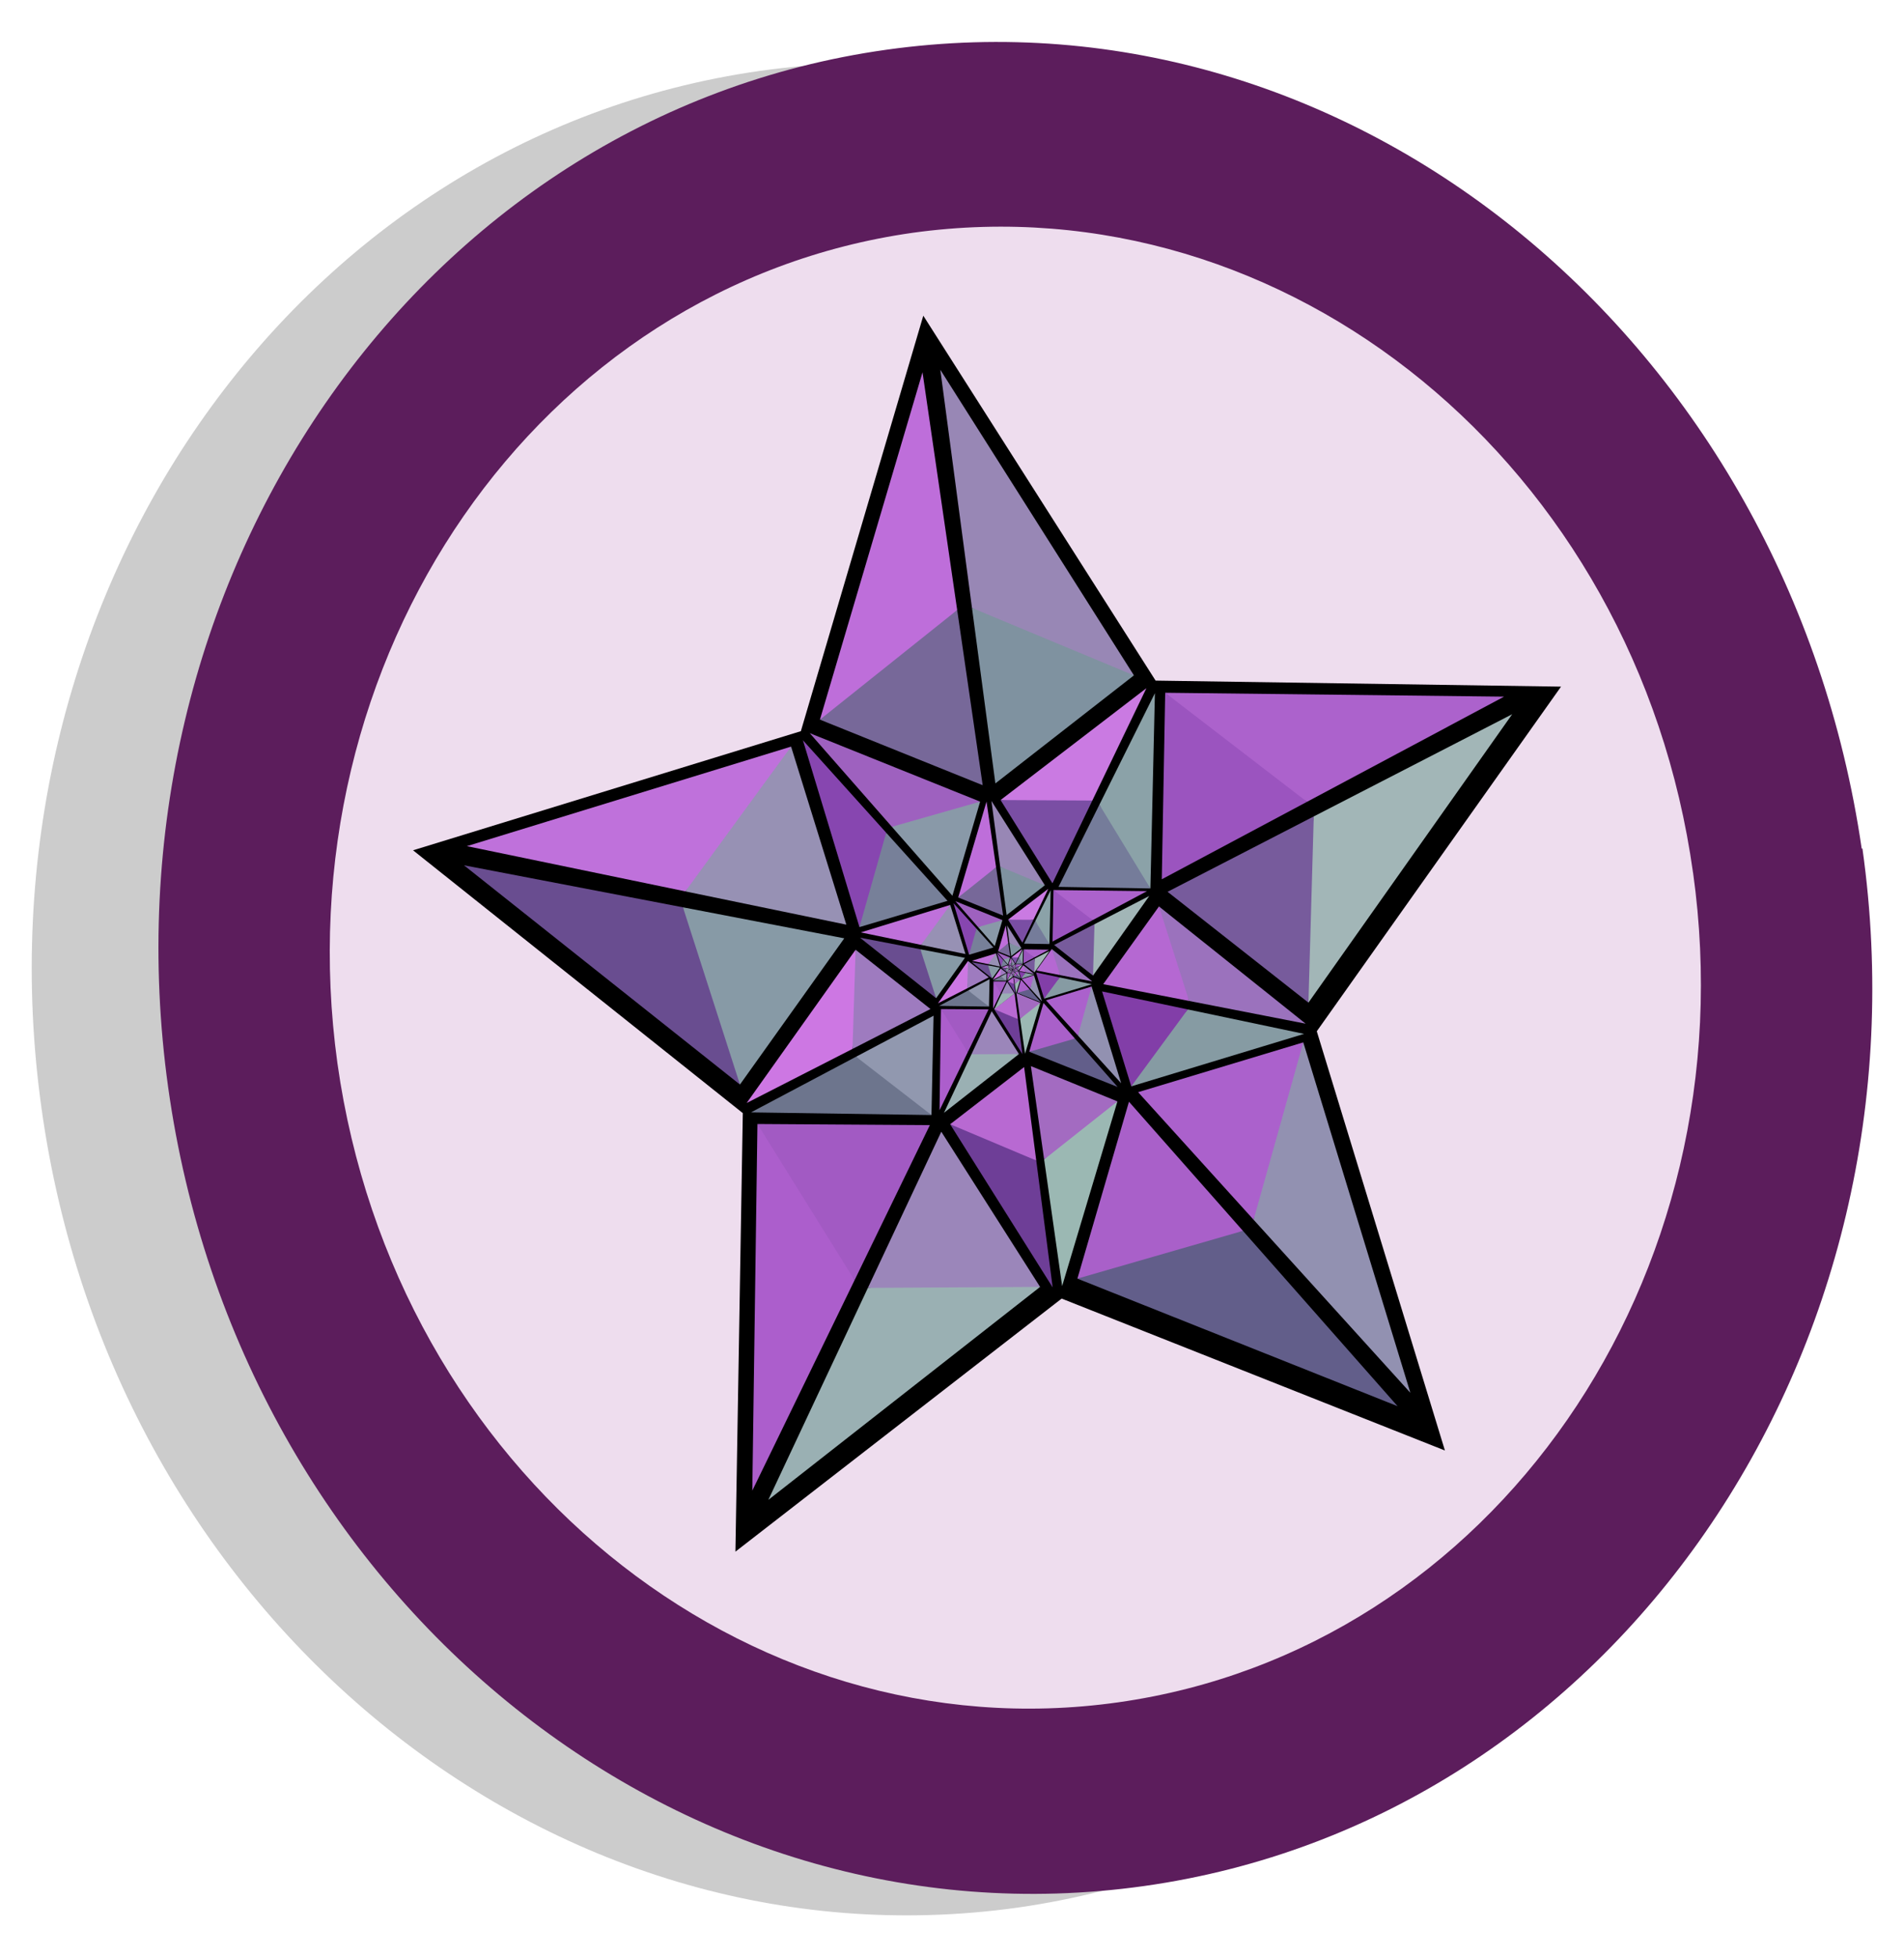
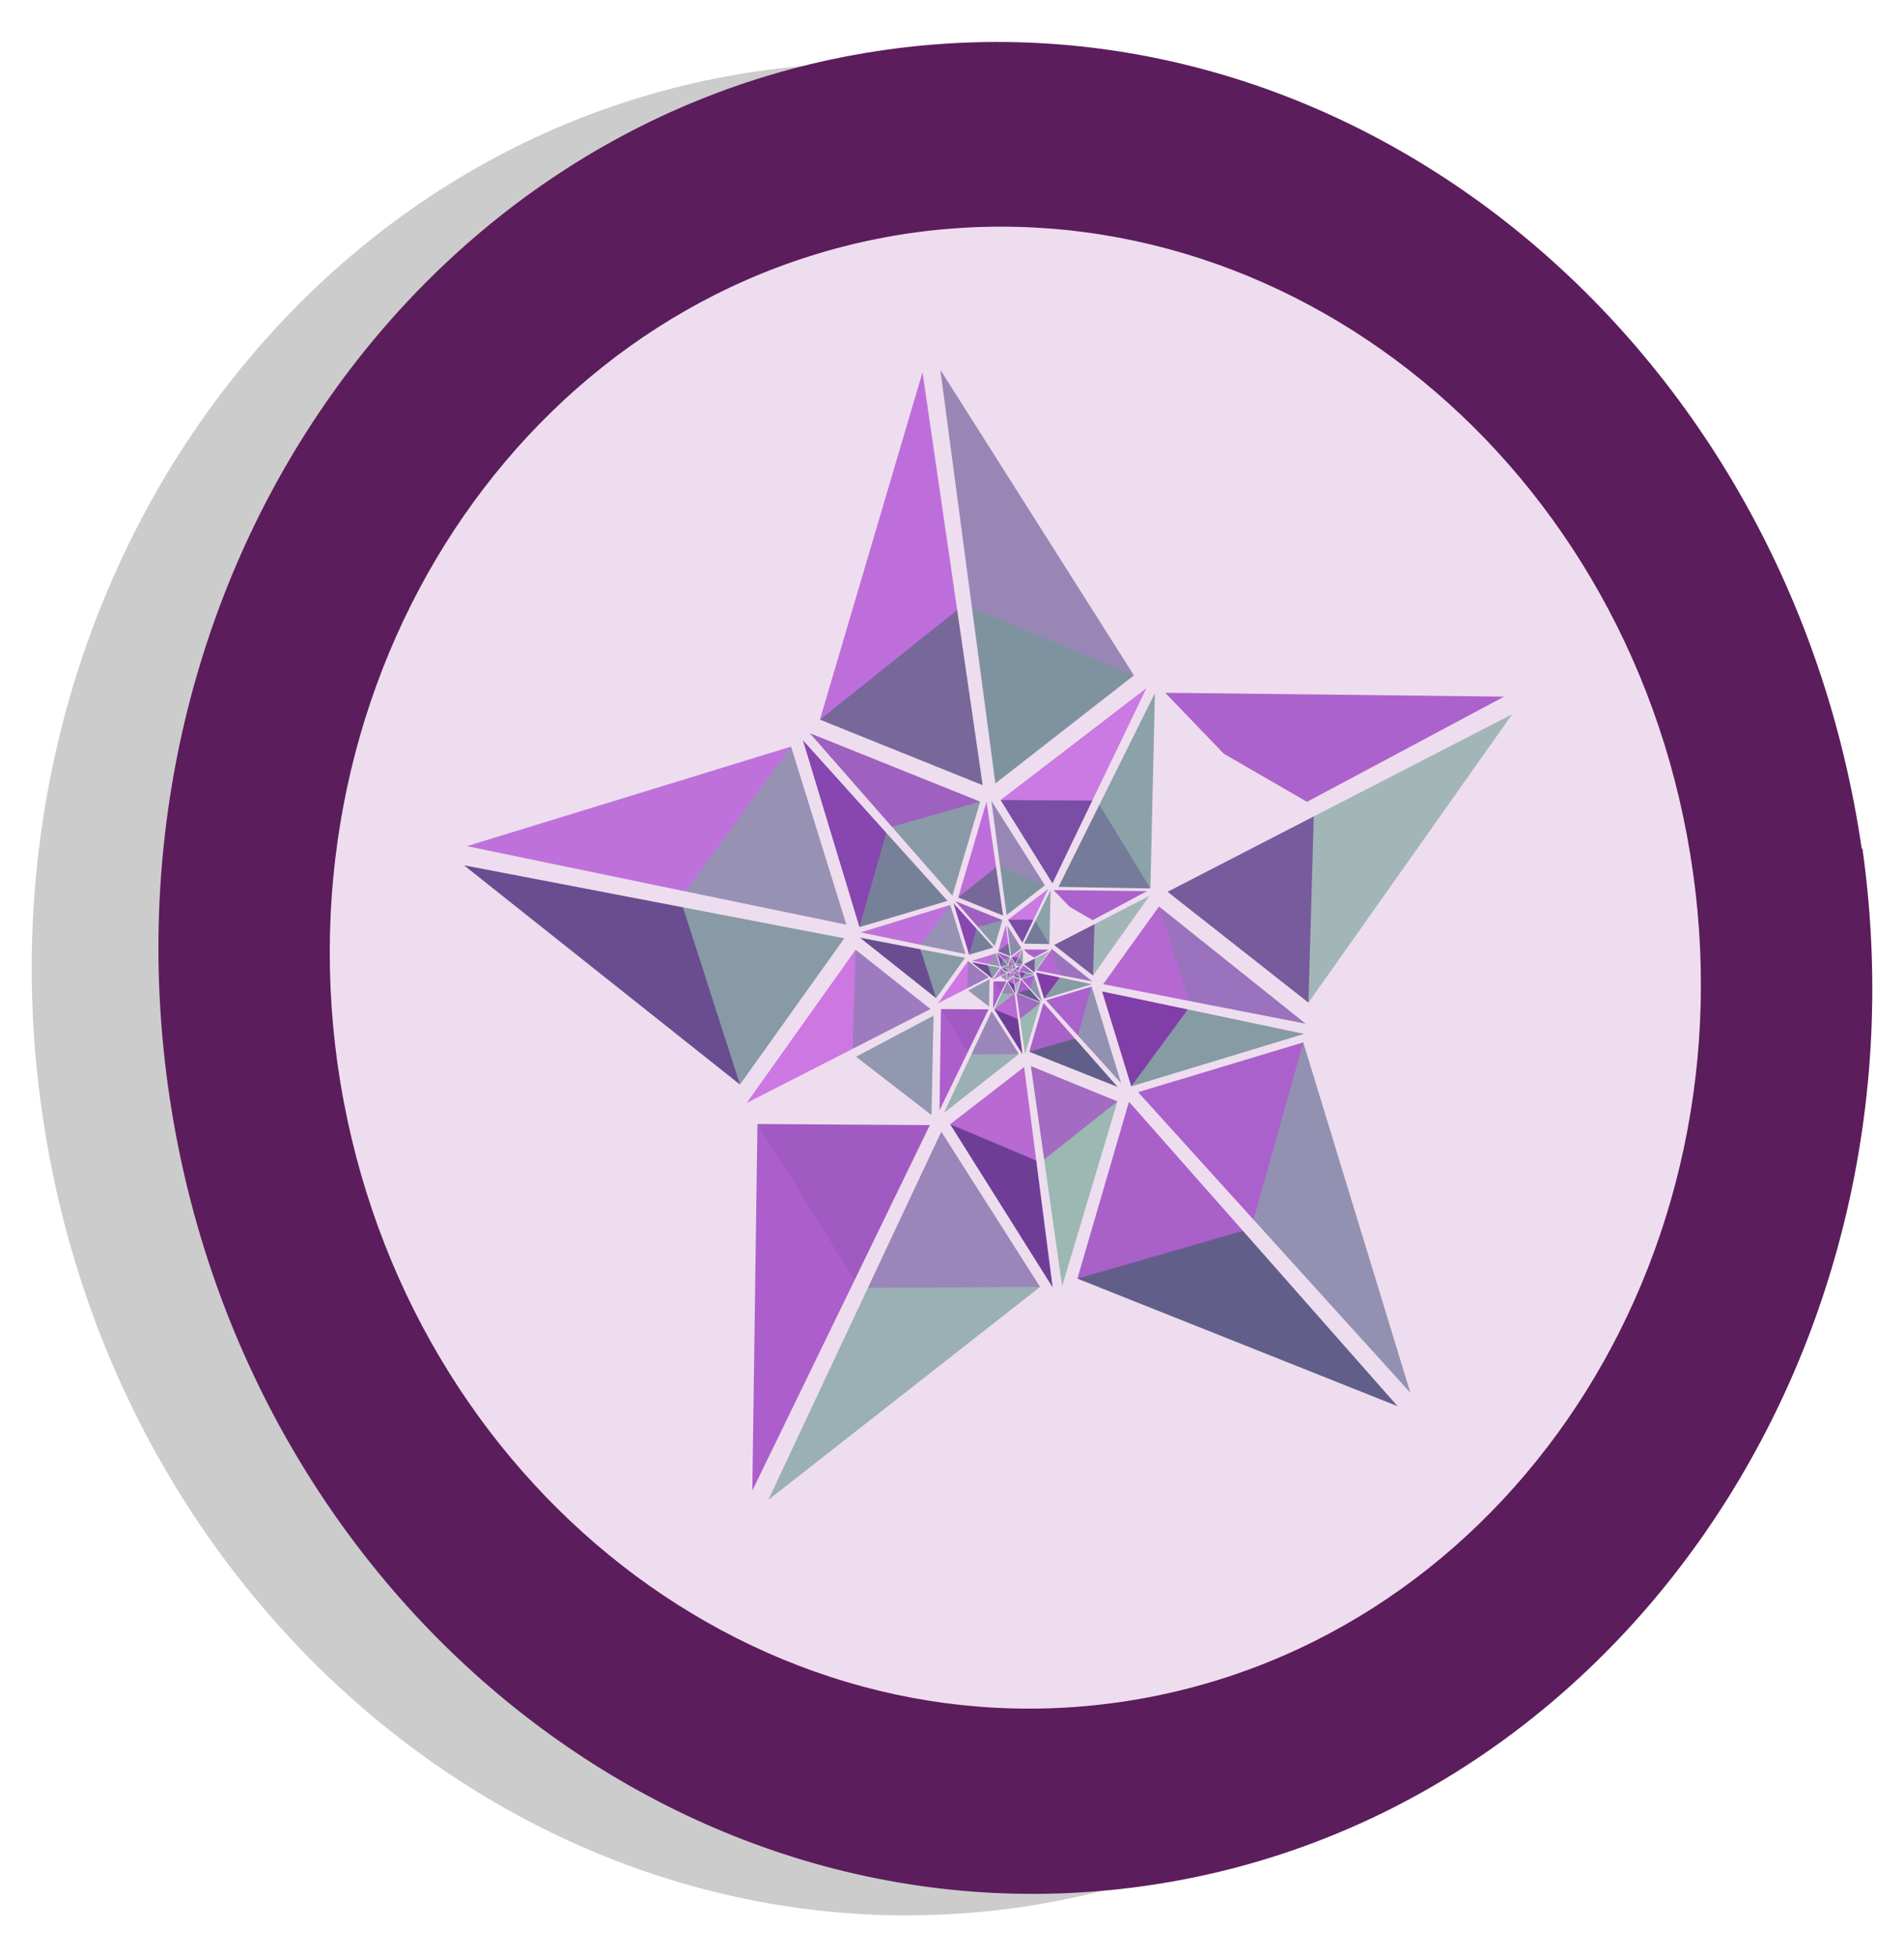
<svg xmlns="http://www.w3.org/2000/svg" xmlns:ns1="http://sodipodi.sourceforge.net/DTD/sodipodi-0.dtd" xmlns:ns2="http://www.inkscape.org/namespaces/inkscape" xmlns:xlink="http://www.w3.org/1999/xlink" version="1.0" width="180" height="185" id="svg2" ns1:version="0.32" ns2:version="1.0.1 (3bc2e813f5, 2020-09-07)" ns1:docname="Symbol_star_FA_gold_spun_3.svg" ns2:output_extension="org.inkscape.output.svg.inkscape">
  <defs id="defs2559">
    <ns2:perspective ns1:type="inkscape:persp3d" ns2:vp_x="0 : 92.5 : 1" ns2:vp_y="0 : 1000 : 0" ns2:vp_z="180 : 92.5 : 1" ns2:persp3d-origin="90 : 61.666667 : 1" id="perspective2563" />
  </defs>
  <ns1:namedview ns2:window-height="2121" ns2:window-width="1276" ns2:pageshadow="2" ns2:pageopacity="0.0" guidetolerance="10.0" gridtolerance="10.0" objecttolerance="10.0" borderopacity="1.0" bordercolor="#666666" pagecolor="#ffffff" id="base" showgrid="false" ns2:zoom="2.4972973" ns2:cx="94.563169" ns2:cy="92.5" ns2:window-x="1280" ns2:window-y="418" ns2:current-layer="svg2" ns2:document-rotation="0" ns2:window-maximized="0" />
  <path d="M 164.07,82.2 C 170.8,130.13 140.4,174 96.2,180.3 C 51.9,186.5 10.6,152.7 3.93,104.79 C -2.79,56.87 27.6,12.98 71.844,6.7 C 116.1,0.5 157.4,34.3 164,82.21 L 164.07,82.2 z" id="1" style="fill-opacity:0.2" />
  <path d="M 176.07,80.2 C 182.8,128 152.4,172.03 108.16,178.26 C 63.9,184.5 22.6,150.7 15.9,102.79 C 9.22,54.9 39.6,10.9 83.8,4.7 C 128,-1.5 169,32.3 176,80.2 L 176.07,80.2 z" id="2" style="fill:#5c1d5c;fill-opacity:1" />
  <path d="M 160.057,82.47 C 165.43,120.8 141.1,155.9 105.7,160.9 C 70.35,165.89 37.3,138.9 31.9,100.5 C 26.6,62.2 50.9,27 86.3,22 C 121.7,17.1 154.7,44 160.057,82.5 L 160.057,82.5 L 160.057,82.47 z" id="3" style="fill:#eeddee;fill-opacity:1" />
  <g transform="matrix(0.643,-9.351115e-2,0.1,0.698,-42.215,-50.308)" id="layer1">
    <g transform="matrix(0.116,0.993,-0.993,0.116,45.738,-1213.507)" id="g4661">
-       <path d="M 422.5,535.5 L 368.893,507.157 L 315.154,535.249 L 325.545,475.507 L 282.221,433.079 L 342.25,424.5 L 369.214,370.186 L 395.923,424.626 L 455.911,433.486 L 412.389,475.71 L 422.5,535.5 z" transform="matrix(0.113,-0.965,0.965,0.113,960.223,338.23)" id="path6975" style="fill:#000000" />
      <g id="g6977">
        <g transform="matrix(-0.258,-0.466,0.466,-0.258,1259.917,407.915)" id="g4913">
          <g transform="matrix(-0.808,0.589,-0.589,-0.808,1031.886,426.364)" id="g4915">
            <path d="M 606.83,120.282 L 617.82,128.272 L 628.811,132.262 L 607.051,88.079 L 606.83,120.282 z" id="path4919" style="fill:#869ba3;fill-rule:evenodd" />
            <path d="M 606.676,144.01 L 628.811,132.262 L 606.83,120.282 L 606.676,144.01 z" id="path4921" style="fill:#823ea8;fill-rule:evenodd" />
            <path d="M 604.656,120.282 L 593.666,128.272 L 582.675,132.262 L 604.435,88.079 L 604.656,120.282 z" id="path4923" style="fill:#9b72bd;fill-rule:evenodd" />
            <path d="M 604.81,144.01 L 582.675,132.262 L 604.656,120.282 L 604.81,144.01 z" id="path4925" style="fill:#b568d2;fill-rule:evenodd" />
          </g>
          <g transform="matrix(0.307,0.952,-0.952,0.307,417.528,18.614)" id="g4927">
            <path d="M 606.83,120.282 L 617.82,128.272 L 628.811,132.262 L 607.051,88.079 L 606.83,120.282 z" id="path4931" style="fill:#8ba2a8;fill-rule:evenodd" />
            <path d="M 606.676,144.01 L 628.811,132.262 L 606.83,120.282 L 606.676,144.01 z" id="path4933" style="fill:#757c9a;fill-rule:evenodd" />
            <path d="M 604.656,120.282 L 593.666,128.272 L 582.675,132.262 L 604.435,88.079 L 604.656,120.282 z" id="path4935" style="fill:#ca7ae2;fill-rule:evenodd" />
            <path d="M 604.81,144.01 L 582.675,132.262 L 604.656,120.282 L 604.81,144.01 z" id="path4937" style="fill:#7a4ea4;fill-rule:evenodd" />
          </g>
          <g transform="matrix(-0.808,-0.589,0.589,-0.808,833.401,1140.05)" id="g4939">
            <path d="M 606.83,120.282 L 617.82,128.272 L 628.811,132.262 L 607.051,88.079 L 606.83,120.282 z" id="path4943" style="fill:#6e3e97;fill-rule:evenodd" />
            <path d="M 606.676,144.01 L 628.811,132.262 L 606.83,120.282 L 606.676,144.01 z" id="path4945" style="fill:#b869d2;fill-rule:evenodd" />
            <path d="M 604.656,120.282 L 593.666,128.272 L 582.675,132.262 L 604.435,88.079 L 604.656,120.282 z" id="path4947" style="fill:#9bb8b3;fill-rule:evenodd" />
            <path d="M 604.81,144.01 L 582.675,132.262 L 604.656,120.282 L 604.81,144.01 z" id="path4949" style="fill:#a36bc1;fill-rule:evenodd" />
          </g>
          <g transform="matrix(0.306,-0.952,0.952,0.306,96.927,1171.895)" id="g4951">
            <path d="M 606.83,120.282 L 617.82,128.272 L 628.811,132.262 L 607.051,88.079 L 606.83,120.282 z" id="path4955" style="fill:#cd77e3;fill-rule:evenodd" />
            <path d="M 606.676,144.01 L 628.811,132.262 L 606.83,120.282 L 606.676,144.01 z" id="path4957" style="fill:#9e7bbf;fill-rule:evenodd" />
-             <path d="M 604.656,120.282 L 593.666,128.272 L 582.675,132.262 L 604.435,88.079 L 604.656,120.282 z" id="path4959" style="fill:#6d758d;fill-rule:evenodd" />
            <path d="M 604.81,144.01 L 582.675,132.262 L 604.656,120.282 L 604.81,144.01 z" id="path4961" style="fill:#9198af;fill-rule:evenodd" />
          </g>
          <g id="g4963">
            <path d="M 444.178,598.407 L 455.168,606.397 L 466.159,610.387 L 444.399,566.204 L 444.178,598.407 z" id="path4967" style="fill:#9e61bf;fill-rule:evenodd" />
            <path d="M 444.024,622.134 L 466.159,610.387 L 444.178,598.407 L 444.024,622.134 z" id="path4969" style="fill:#8999a8;fill-rule:evenodd" />
            <path d="M 442.004,598.407 L 431.014,606.397 L 420.023,610.387 L 441.783,566.204 L 442.004,598.407 z" id="path4971" style="fill:#8746b0;fill-rule:evenodd" />
            <path d="M 442.158,622.134 L 420.023,610.387 L 442.004,598.407 L 442.158,622.134 z" id="path4973" style="fill:#778099;fill-rule:evenodd" />
          </g>
        </g>
        <g transform="matrix(-0.908,-0.419,0.419,-0.908,1577.705,807.409)" id="g4975">
          <g transform="matrix(-0.808,0.589,-0.589,-0.808,1031.886,426.364)" id="g4977">
            <path d="M 606.83,120.282 L 617.82,128.272 L 628.811,132.262 L 607.051,88.079 L 606.83,120.282 z" id="path4981" style="fill:#a2b6b7;fill-rule:evenodd" />
            <path d="M 606.676,144.01 L 628.811,132.262 L 606.83,120.282 L 606.676,144.01 z" id="path4983" style="fill:#775b9c;fill-rule:evenodd" />
            <path d="M 604.656,120.282 L 593.666,128.272 L 582.675,132.262 L 604.435,88.079 L 604.656,120.282 z" id="path4985" style="fill:#ac62cc;fill-rule:evenodd" />
-             <path d="M 604.81,144.01 L 582.675,132.262 L 604.656,120.282 L 604.81,144.01 z" id="path4987" style="fill:#9b54bf;fill-rule:evenodd" />
          </g>
          <g transform="matrix(0.307,0.952,-0.952,0.307,417.528,18.614)" id="g4989">
            <path d="M 606.83,120.282 L 617.82,128.272 L 628.811,132.262 L 607.051,88.079 L 606.83,120.282 z" id="path4993" style="fill:#9887b5;fill-rule:evenodd" />
            <path d="M 606.676,144.01 L 628.811,132.262 L 606.83,120.282 L 606.676,144.01 z" id="path4995" style="fill:#7f92a0;fill-rule:evenodd" />
            <path d="M 604.656,120.282 L 593.666,128.272 L 582.675,132.262 L 604.435,88.079 L 604.656,120.282 z" id="path4997" style="fill:#be6eda;fill-rule:evenodd" />
            <path d="M 604.81,144.01 L 582.675,132.262 L 604.656,120.282 L 604.81,144.01 z" id="path4999" style="fill:#776899;fill-rule:evenodd" />
          </g>
          <g transform="matrix(-0.808,-0.589,0.589,-0.808,833.401,1140.05)" id="g5001">
            <path d="M 606.83,120.282 L 617.82,128.272 L 628.811,132.262 L 607.051,88.079 L 606.83,120.282 z" id="path5005" style="fill:#625e8a;fill-rule:evenodd" />
            <path d="M 606.676,144.01 L 628.811,132.262 L 606.83,120.282 L 606.676,144.01 z" id="path5007" style="fill:#a960c9;fill-rule:evenodd" />
            <path d="M 604.656,120.282 L 593.666,128.272 L 582.675,132.262 L 604.435,88.079 L 604.656,120.282 z" id="path5009" style="fill:#9291b1;fill-rule:evenodd" />
            <path d="M 604.81,144.01 L 582.675,132.262 L 604.656,120.282 L 604.81,144.01 z" id="path5011" style="fill:#ab61cc;fill-rule:evenodd" />
          </g>
          <g transform="matrix(0.306,-0.952,0.952,0.306,96.927,1171.895)" id="g5013">
            <path d="M 606.83,120.282 L 617.82,128.272 L 628.811,132.262 L 607.051,88.079 L 606.83,120.282 z" id="path5017" style="fill:#ac5ecc;fill-rule:evenodd" />
            <path d="M 606.676,144.01 L 628.811,132.262 L 606.83,120.282 L 606.676,144.01 z" id="path5019" style="fill:#a25ac3;fill-rule:evenodd" />
            <path d="M 604.656,120.282 L 593.666,128.272 L 582.675,132.262 L 604.435,88.079 L 604.656,120.282 z" id="path5021" style="fill:#9ab0b3;fill-rule:evenodd" />
            <path d="M 604.81,144.01 L 582.675,132.262 L 604.656,120.282 L 604.81,144.01 z" id="path5023" style="fill:#9b86ba;fill-rule:evenodd" />
          </g>
          <g id="g5025">
            <path d="M 444.178,598.407 L 455.168,606.397 L 466.159,610.387 L 444.399,566.204 L 444.178,598.407 z" id="path5029" style="fill:#bf71db;fill-rule:evenodd" />
            <path d="M 444.024,622.134 L 466.159,610.387 L 444.178,598.407 L 444.024,622.134 z" id="path5031" style="fill:#9791b4;fill-rule:evenodd" />
            <path d="M 442.004,598.407 L 431.014,606.397 L 420.023,610.387 L 441.783,566.204 L 442.004,598.407 z" id="path5033" style="fill:#694d90;fill-rule:evenodd" />
            <path d="M 442.158,622.134 L 420.023,610.387 L 442.004,598.407 L 442.158,622.134 z" id="path5035" style="fill:#879aa6;fill-rule:evenodd" />
          </g>
        </g>
      </g>
      <use transform="matrix(0.276,0,0,0.276,1047.169,25.154)" id="use7031" x="0" y="0" width="571" height="382" xlink:href="#g6977" />
      <use transform="matrix(7.422205e-2,0,0,7.422205e-2,1339.627,32.125)" id="use7035" x="0" y="0" width="571" height="382" xlink:href="#g6977" />
      <use transform="matrix(2.033128e-2,0,0,2.033128e-2,1417.599,33.982)" id="use7037" x="0" y="0" width="571" height="382" xlink:href="#g6977" />
      <use transform="matrix(5.633244e-3,0,0,5.633244e-3,1438.865,34.491)" id="use7039" x="0" y="0" width="571" height="382" xlink:href="#g6977" />
    </g>
  </g>
</svg>